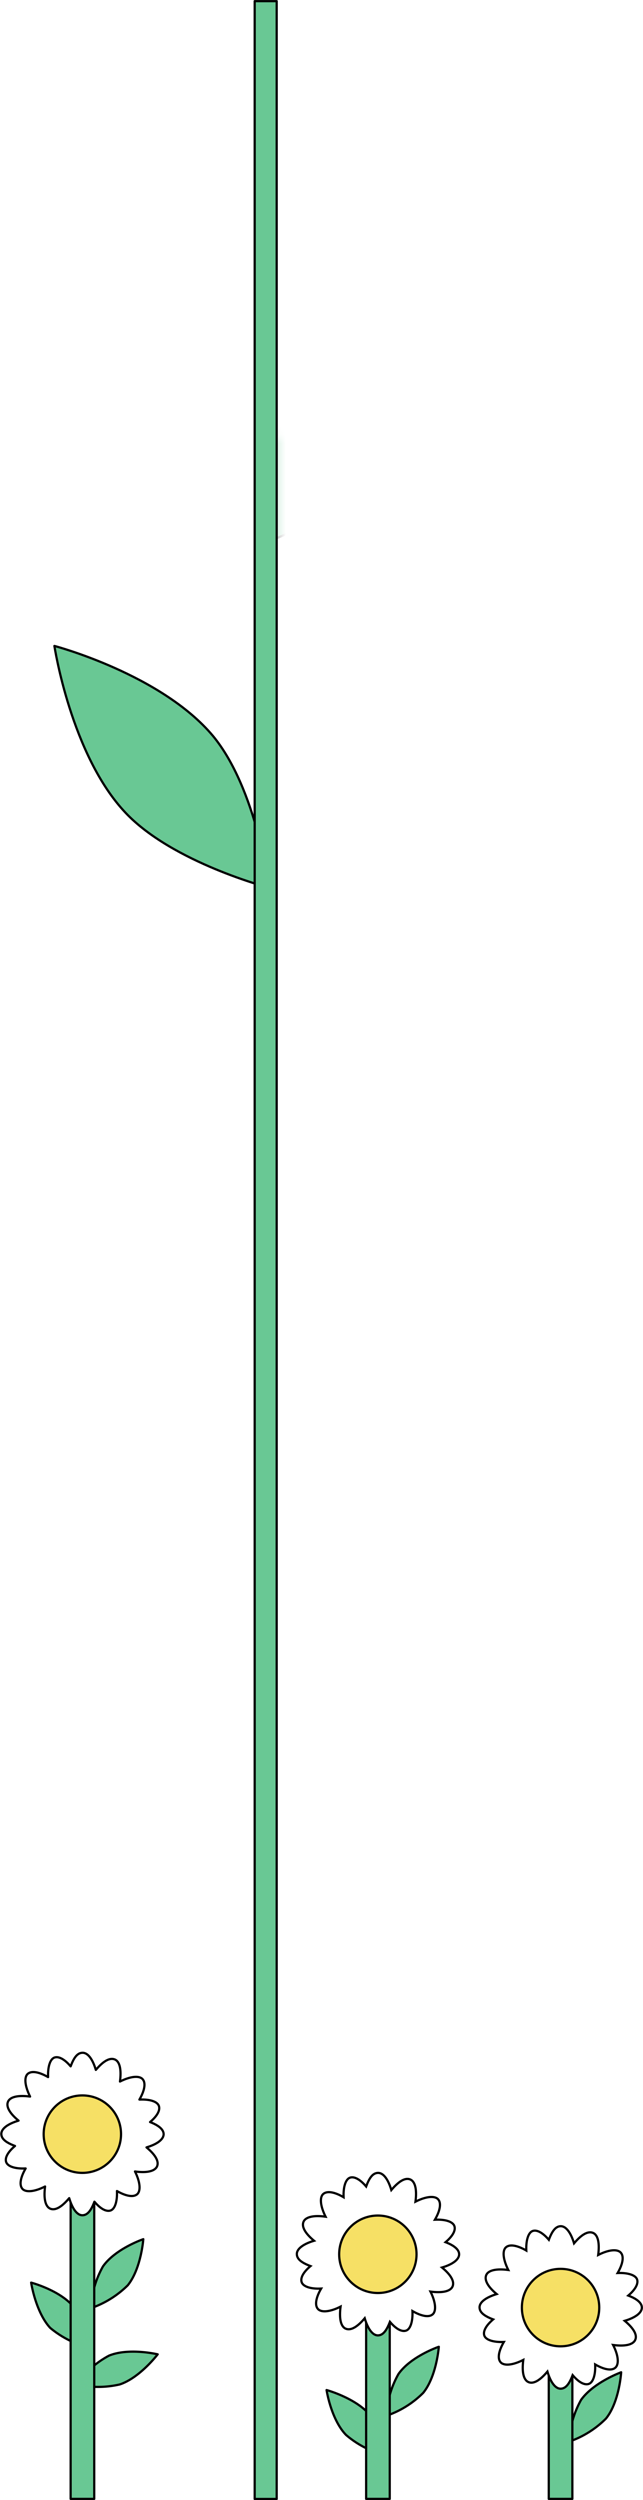
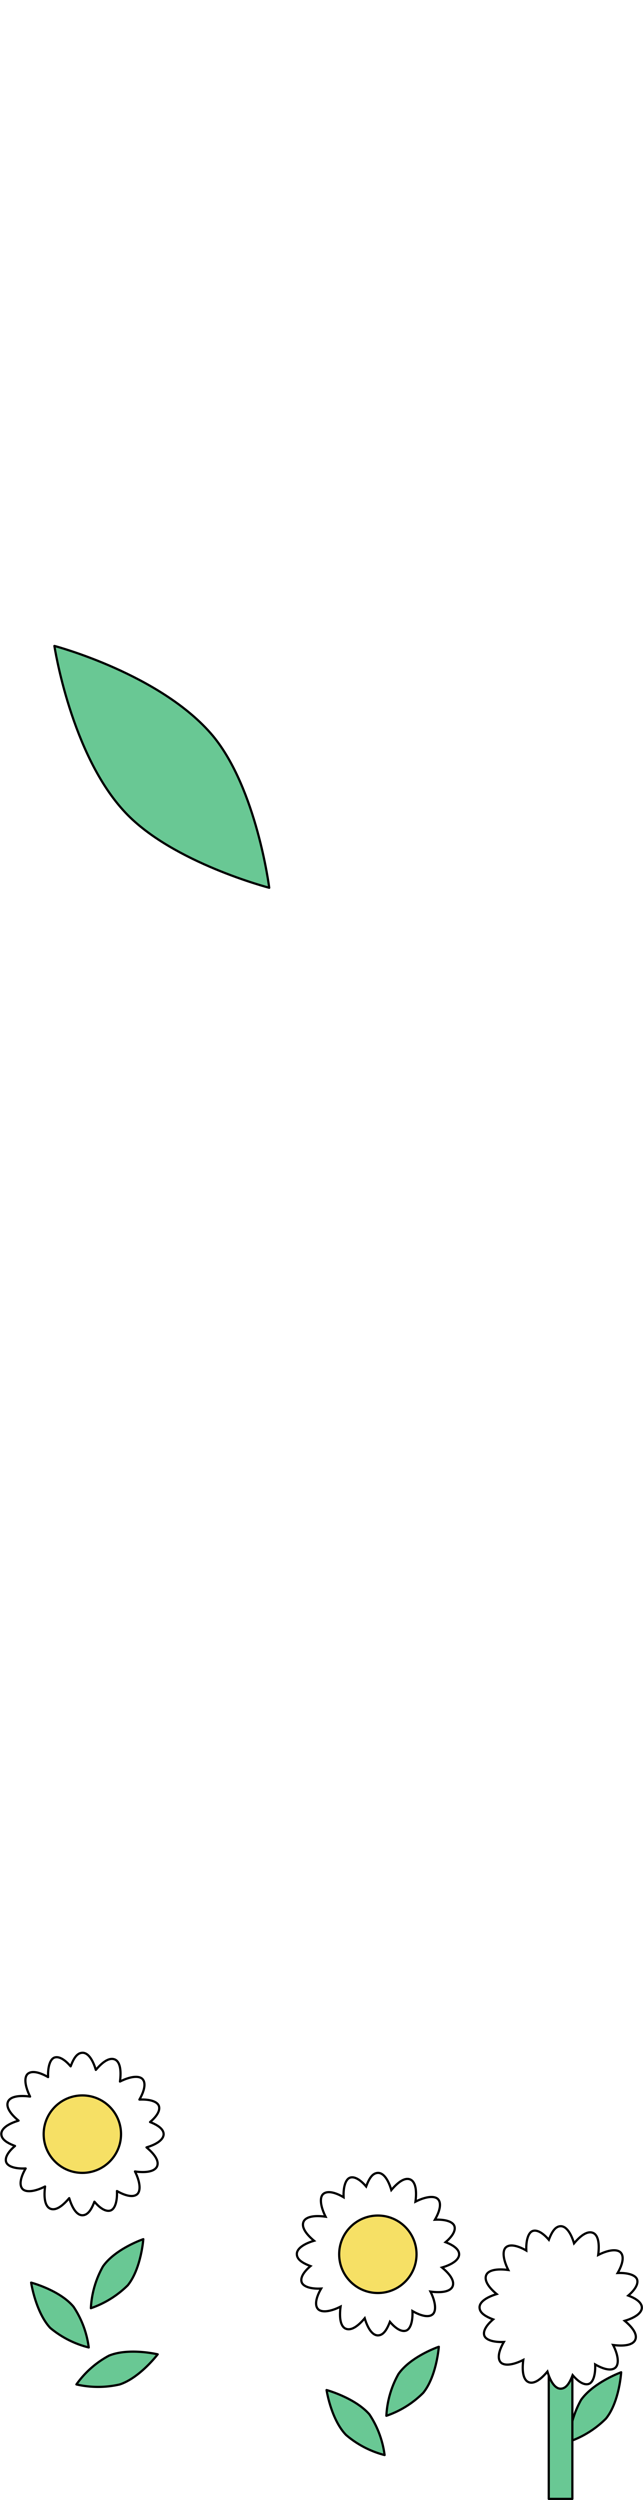
<svg xmlns="http://www.w3.org/2000/svg" viewBox="0 0 72.46 281.38">
  <defs>
    <style>.cls-1{filter:url(#luminosity-noclip);}.cls-2{mask:url(#mask);}.cls-3{fill:#69c894;}.cls-3,.cls-4,.cls-5,.cls-6{stroke:#000;stroke-width:0.25px;}.cls-3,.cls-6{stroke-linecap:round;stroke-linejoin:round;}.cls-4,.cls-6{fill:#fff;}.cls-4,.cls-5{stroke-miterlimit:10;}.cls-5{fill:#f6e065;}</style>
    <filter id="luminosity-noclip" x="27.72" y="32.42" width="23.16" height="35.41" filterUnits="userSpaceOnUse" color-interpolation-filters="sRGB">
      <feFlood flood-color="#fff" result="bg" />
      <feBlend in="SourceGraphic" in2="bg" />
    </filter>
    <mask id="mask" x="27.72" y="32.42" width="23.16" height="35.41" maskUnits="userSpaceOnUse">
      <rect class="cls-1" x="27.72" y="49.24" width="3.21" height="18.59" />
    </mask>
  </defs>
  <g id="Layer_2" data-name="Layer 2">
    <g id="Layer_1-2" data-name="Layer 1">
      <g class="cls-2">
-         <path class="cls-3" d="M44.19,51.9c-4.86,6-15.49,9.65-15.49,9.65S29.26,50.34,33.75,44c5.24-7.37,17-11.46,17-11.46S49.83,44.94,44.19,51.9Z" />
-       </g>
+         </g>
      <path class="cls-3" d="M14.16,91.49c5.31,5.61,16.18,8.43,16.18,8.43S28.93,88.79,24,82.83C18.18,75.88,6.13,72.7,6.13,72.7S8,85,14.16,91.49Z" />
-       <rect class="cls-3" x="28.7" y="0.13" width="2.48" height="281.13" />
      <path class="cls-3" d="M47.69,269.32a10.79,10.79,0,0,1-4.15,2.58,10.67,10.67,0,0,1,1.36-4.7c1.4-2,4.55-3.07,4.55-3.07S49.21,267.45,47.69,269.32Z" />
      <path class="cls-3" d="M39,274.06a10.92,10.92,0,0,0,4.34,2.26,10.71,10.71,0,0,0-1.71-4.58C40,269.87,36.8,269,36.8,269S37.3,272.31,39,274.06Z" />
-       <rect class="cls-3" x="41.26" y="252.04" width="2.66" height="29.21" />
      <path class="cls-4" d="M51.74,253.72c0-.53-.58-1-1.53-1.36.77-.65,1.16-1.3,1-1.8s-1-.79-2.2-.73c.58-1,.75-1.87.36-2.3s-1.39-.32-2.55.27c.17-1.29,0-2.25-.59-2.5s-1.34.25-2.13,1.19c-.35-1.18-.88-1.93-1.49-1.93s-1,.59-1.35,1.53c-.65-.77-1.31-1.15-1.8-1s-.79,1-.74,2.21c-1-.59-1.87-.75-2.3-.36s-.31,1.39.27,2.55c-1.28-.18-2.25,0-2.49.58s.24,1.34,1.19,2.13c-1.18.35-1.94.89-1.94,1.49s.59,1,1.54,1.36c-.77.65-1.16,1.3-1,1.8s1,.79,2.2.73c-.58,1-.75,1.87-.36,2.3s1.39.32,2.55-.27c-.17,1.29,0,2.25.59,2.49s1.34-.24,2.13-1.18c.35,1.18.88,1.93,1.48,1.93s1-.59,1.36-1.53c.65.77,1.3,1.15,1.8,1s.79-1,.74-2.21c1,.58,1.87.75,2.29.36s.32-1.39-.26-2.55c1.28.17,2.24,0,2.49-.58s-.24-1.35-1.19-2.13C51,254.86,51.74,254.32,51.74,253.72Z" />
      <circle class="cls-5" cx="42.58" cy="253.72" r="4.36" />
      <path class="cls-3" d="M68.28,272.22a10.87,10.87,0,0,1-4.15,2.59,10.75,10.75,0,0,1,1.35-4.7C66.89,268.13,70,267,70,267S69.8,270.36,68.28,272.22Z" />
      <rect class="cls-3" x="61.84" y="252.04" width="2.66" height="29.21" />
      <path class="cls-4" d="M72.33,259.72c0-.53-.58-1-1.53-1.35.77-.66,1.15-1.31,1-1.8s-1-.79-2.2-.74c.58-1,.75-1.87.35-2.3s-1.39-.32-2.54.27c.17-1.29,0-2.25-.59-2.49s-1.34.24-2.13,1.18c-.35-1.17-.89-1.93-1.49-1.93s-1,.59-1.35,1.53c-.65-.76-1.31-1.15-1.8-1s-.79,1-.74,2.21c-1-.58-1.87-.75-2.3-.36s-.31,1.39.27,2.55c-1.28-.17-2.25,0-2.49.58s.24,1.35,1.18,2.13c-1.17.36-1.93.89-1.93,1.49s.59,1,1.53,1.36c-.76.65-1.15,1.3-1,1.8s1,.79,2.21.74c-.58,1-.75,1.86-.36,2.29s1.39.32,2.55-.27c-.17,1.29,0,2.25.59,2.5s1.34-.25,2.13-1.19c.35,1.18.88,1.93,1.48,1.93s1-.58,1.36-1.53c.65.77,1.3,1.15,1.8,1s.79-1,.74-2.2c1,.58,1.87.75,2.29.35s.32-1.39-.27-2.54c1.29.17,2.25,0,2.5-.59s-.25-1.34-1.19-2.13C71.58,260.86,72.33,260.32,72.33,259.72Z" />
-       <circle class="cls-5" cx="63.17" cy="259.72" r="4.36" />
      <path class="cls-3" d="M14.4,257.21a11,11,0,0,1-4.16,2.58,10.67,10.67,0,0,1,1.36-4.7c1.4-2,4.55-3.07,4.55-3.07S15.91,255.34,14.4,257.21Z" />
      <path class="cls-3" d="M13.5,268.37a10.88,10.88,0,0,1-4.89,0,10.65,10.65,0,0,1,3.67-3.24c2.24-.92,5.49-.15,5.49-.15S15.78,267.61,13.5,268.37Z" />
      <path class="cls-3" d="M5.65,262A10.92,10.92,0,0,0,10,264.21a10.66,10.66,0,0,0-1.71-4.58c-1.55-1.87-4.78-2.72-4.78-2.72S4,260.2,5.65,262Z" />
-       <rect class="cls-3" x="7.96" y="234.97" width="2.66" height="46.28" />
      <path class="cls-6" d="M18.44,240.2c0-.53-.58-1-1.53-1.36.77-.65,1.16-1.3,1-1.8s-1-.79-2.2-.73c.58-1,.75-1.87.36-2.3s-1.39-.32-2.55.27c.17-1.29,0-2.25-.59-2.49s-1.34.24-2.13,1.18c-.35-1.18-.88-1.93-1.49-1.93s-1,.59-1.35,1.53c-.65-.77-1.31-1.15-1.8-1s-.79,1-.74,2.21c-1-.58-1.87-.75-2.3-.36s-.31,1.39.27,2.55c-1.28-.17-2.24,0-2.49.58s.24,1.35,1.19,2.13c-1.18.35-1.94.89-1.94,1.49s.59,1,1.54,1.36c-.77.65-1.16,1.3-1,1.8s1,.79,2.2.73c-.58,1-.75,1.87-.36,2.3s1.39.32,2.55-.27c-.17,1.29,0,2.25.59,2.5s1.34-.25,2.13-1.19c.35,1.18.88,1.93,1.48,1.93s1-.58,1.36-1.53c.65.77,1.3,1.15,1.8,1s.79-1,.74-2.2c1,.58,1.87.74,2.29.35s.32-1.39-.26-2.55c1.28.18,2.24,0,2.49-.58s-.24-1.34-1.19-2.13C17.69,241.34,18.44,240.8,18.44,240.2Z" />
      <circle class="cls-5" cx="9.28" cy="240.2" r="4.36" />
    </g>
  </g>
</svg>